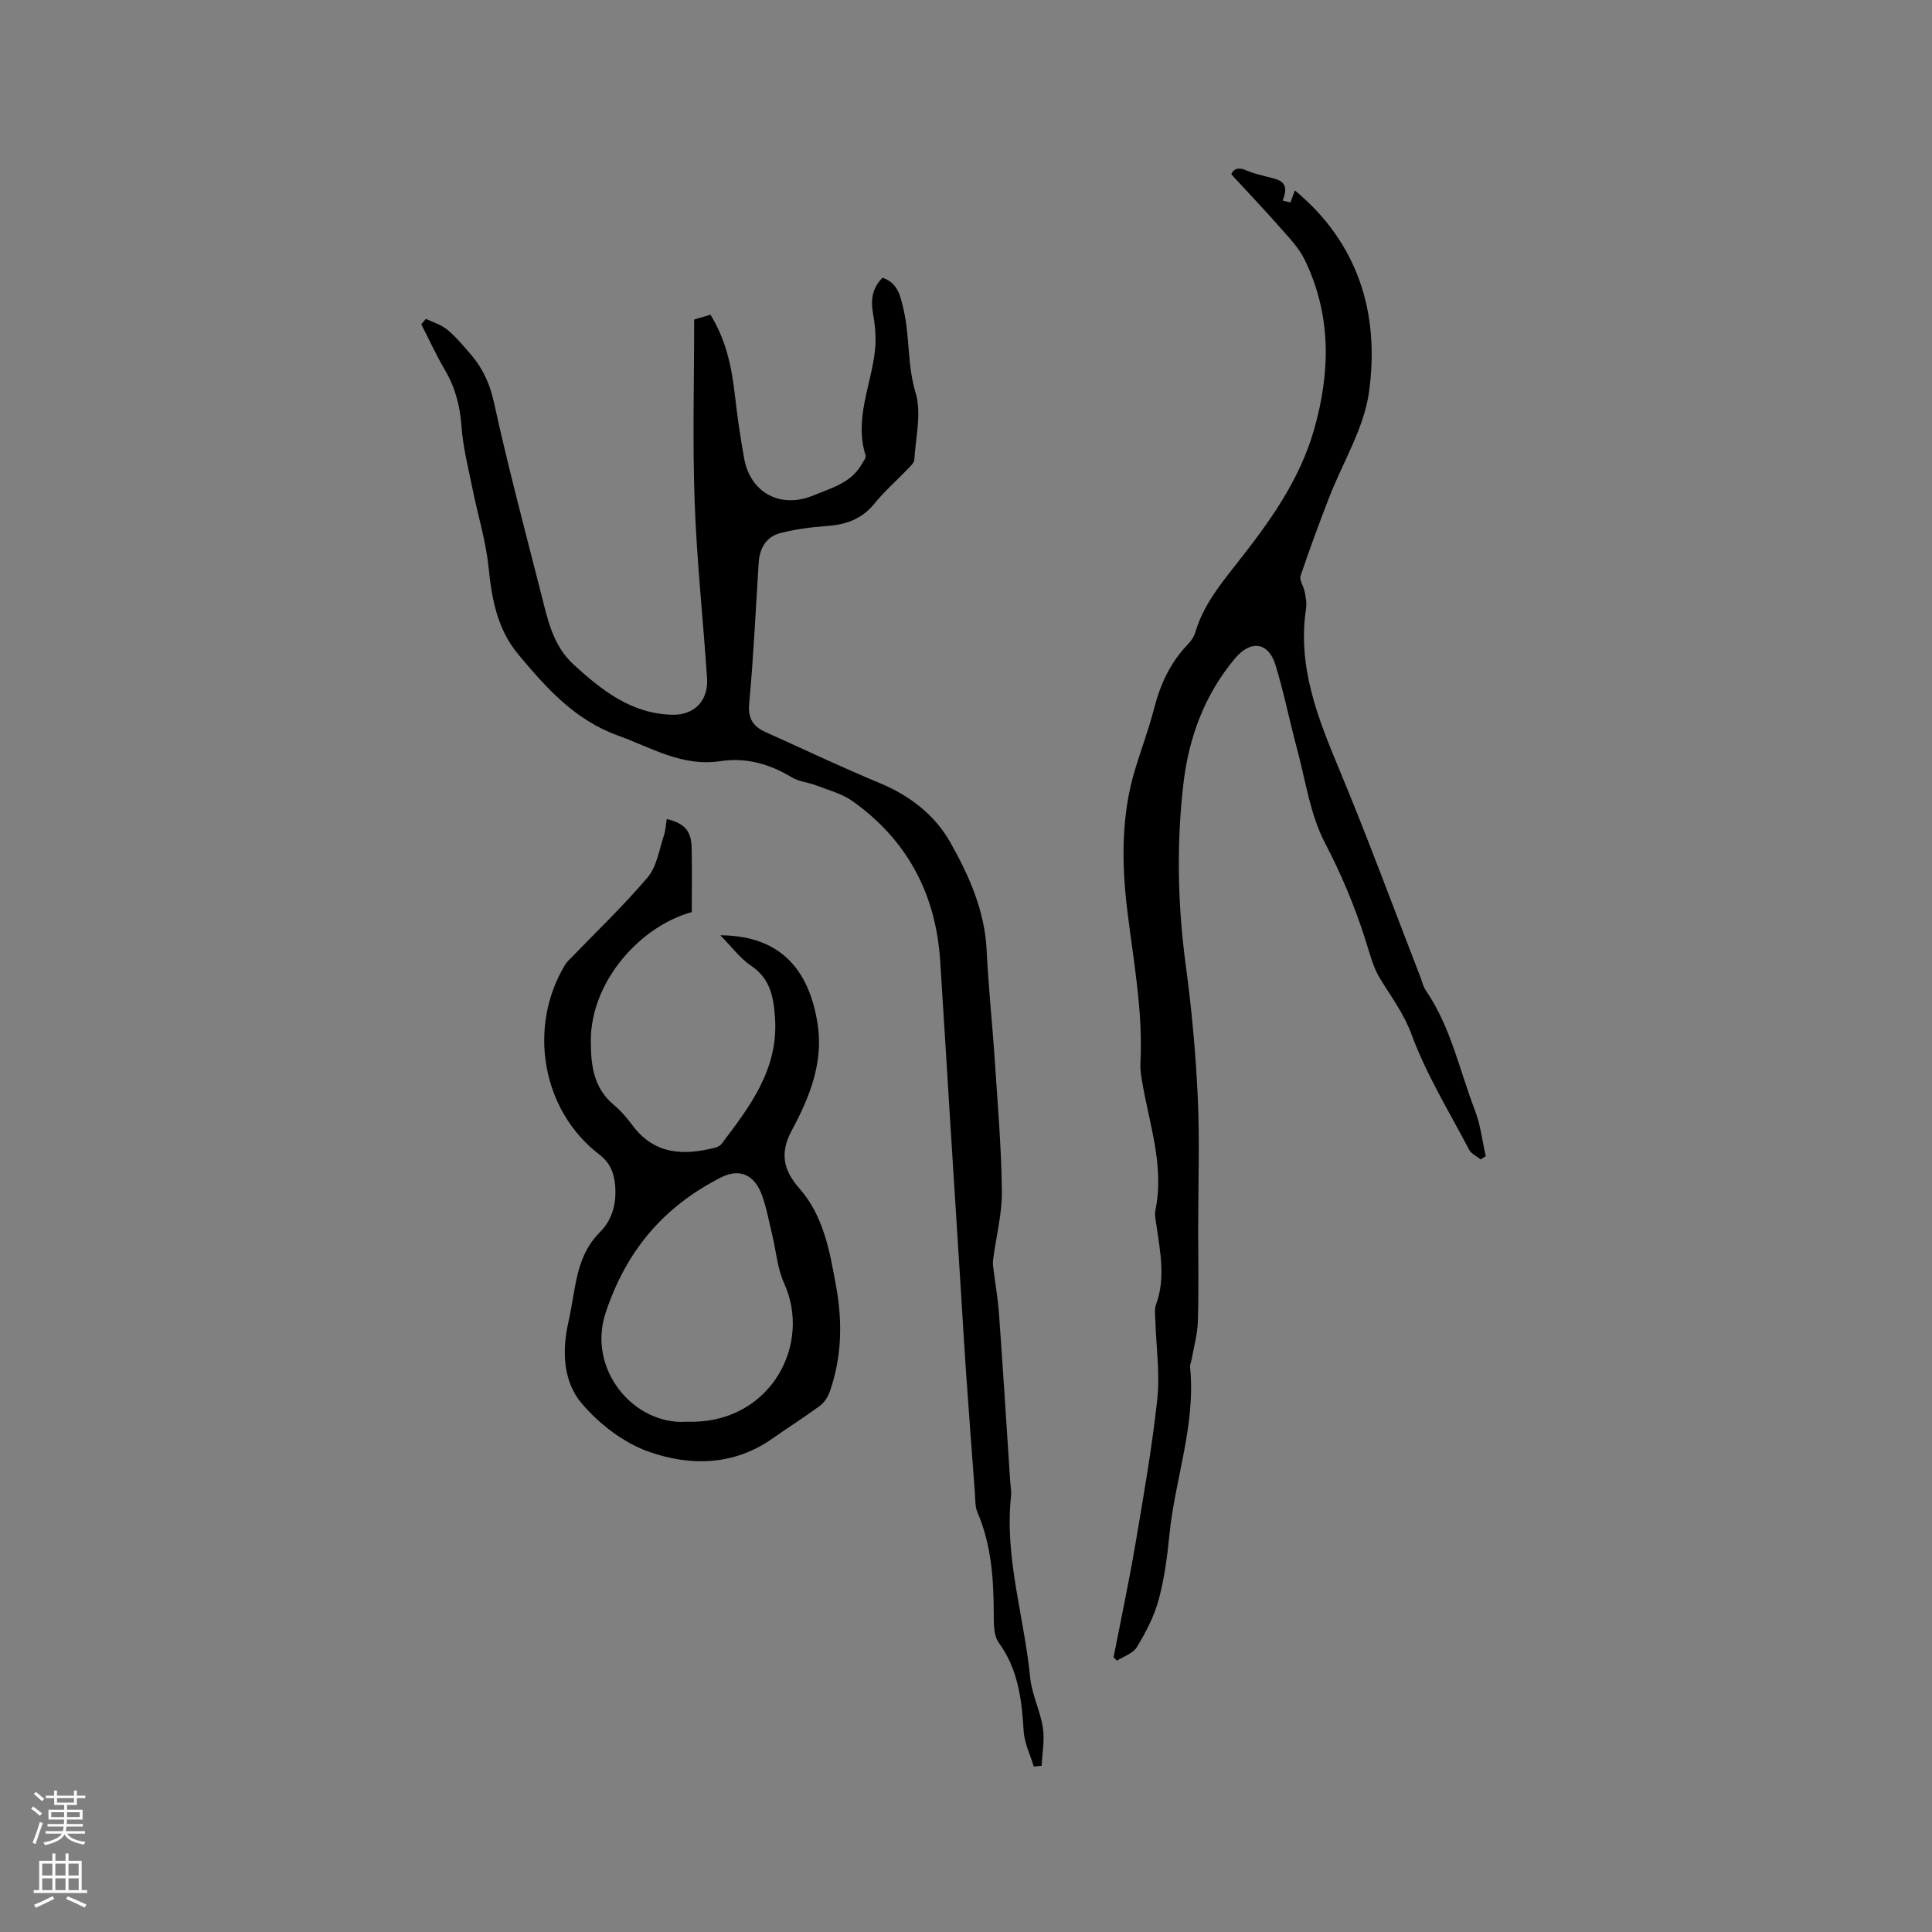
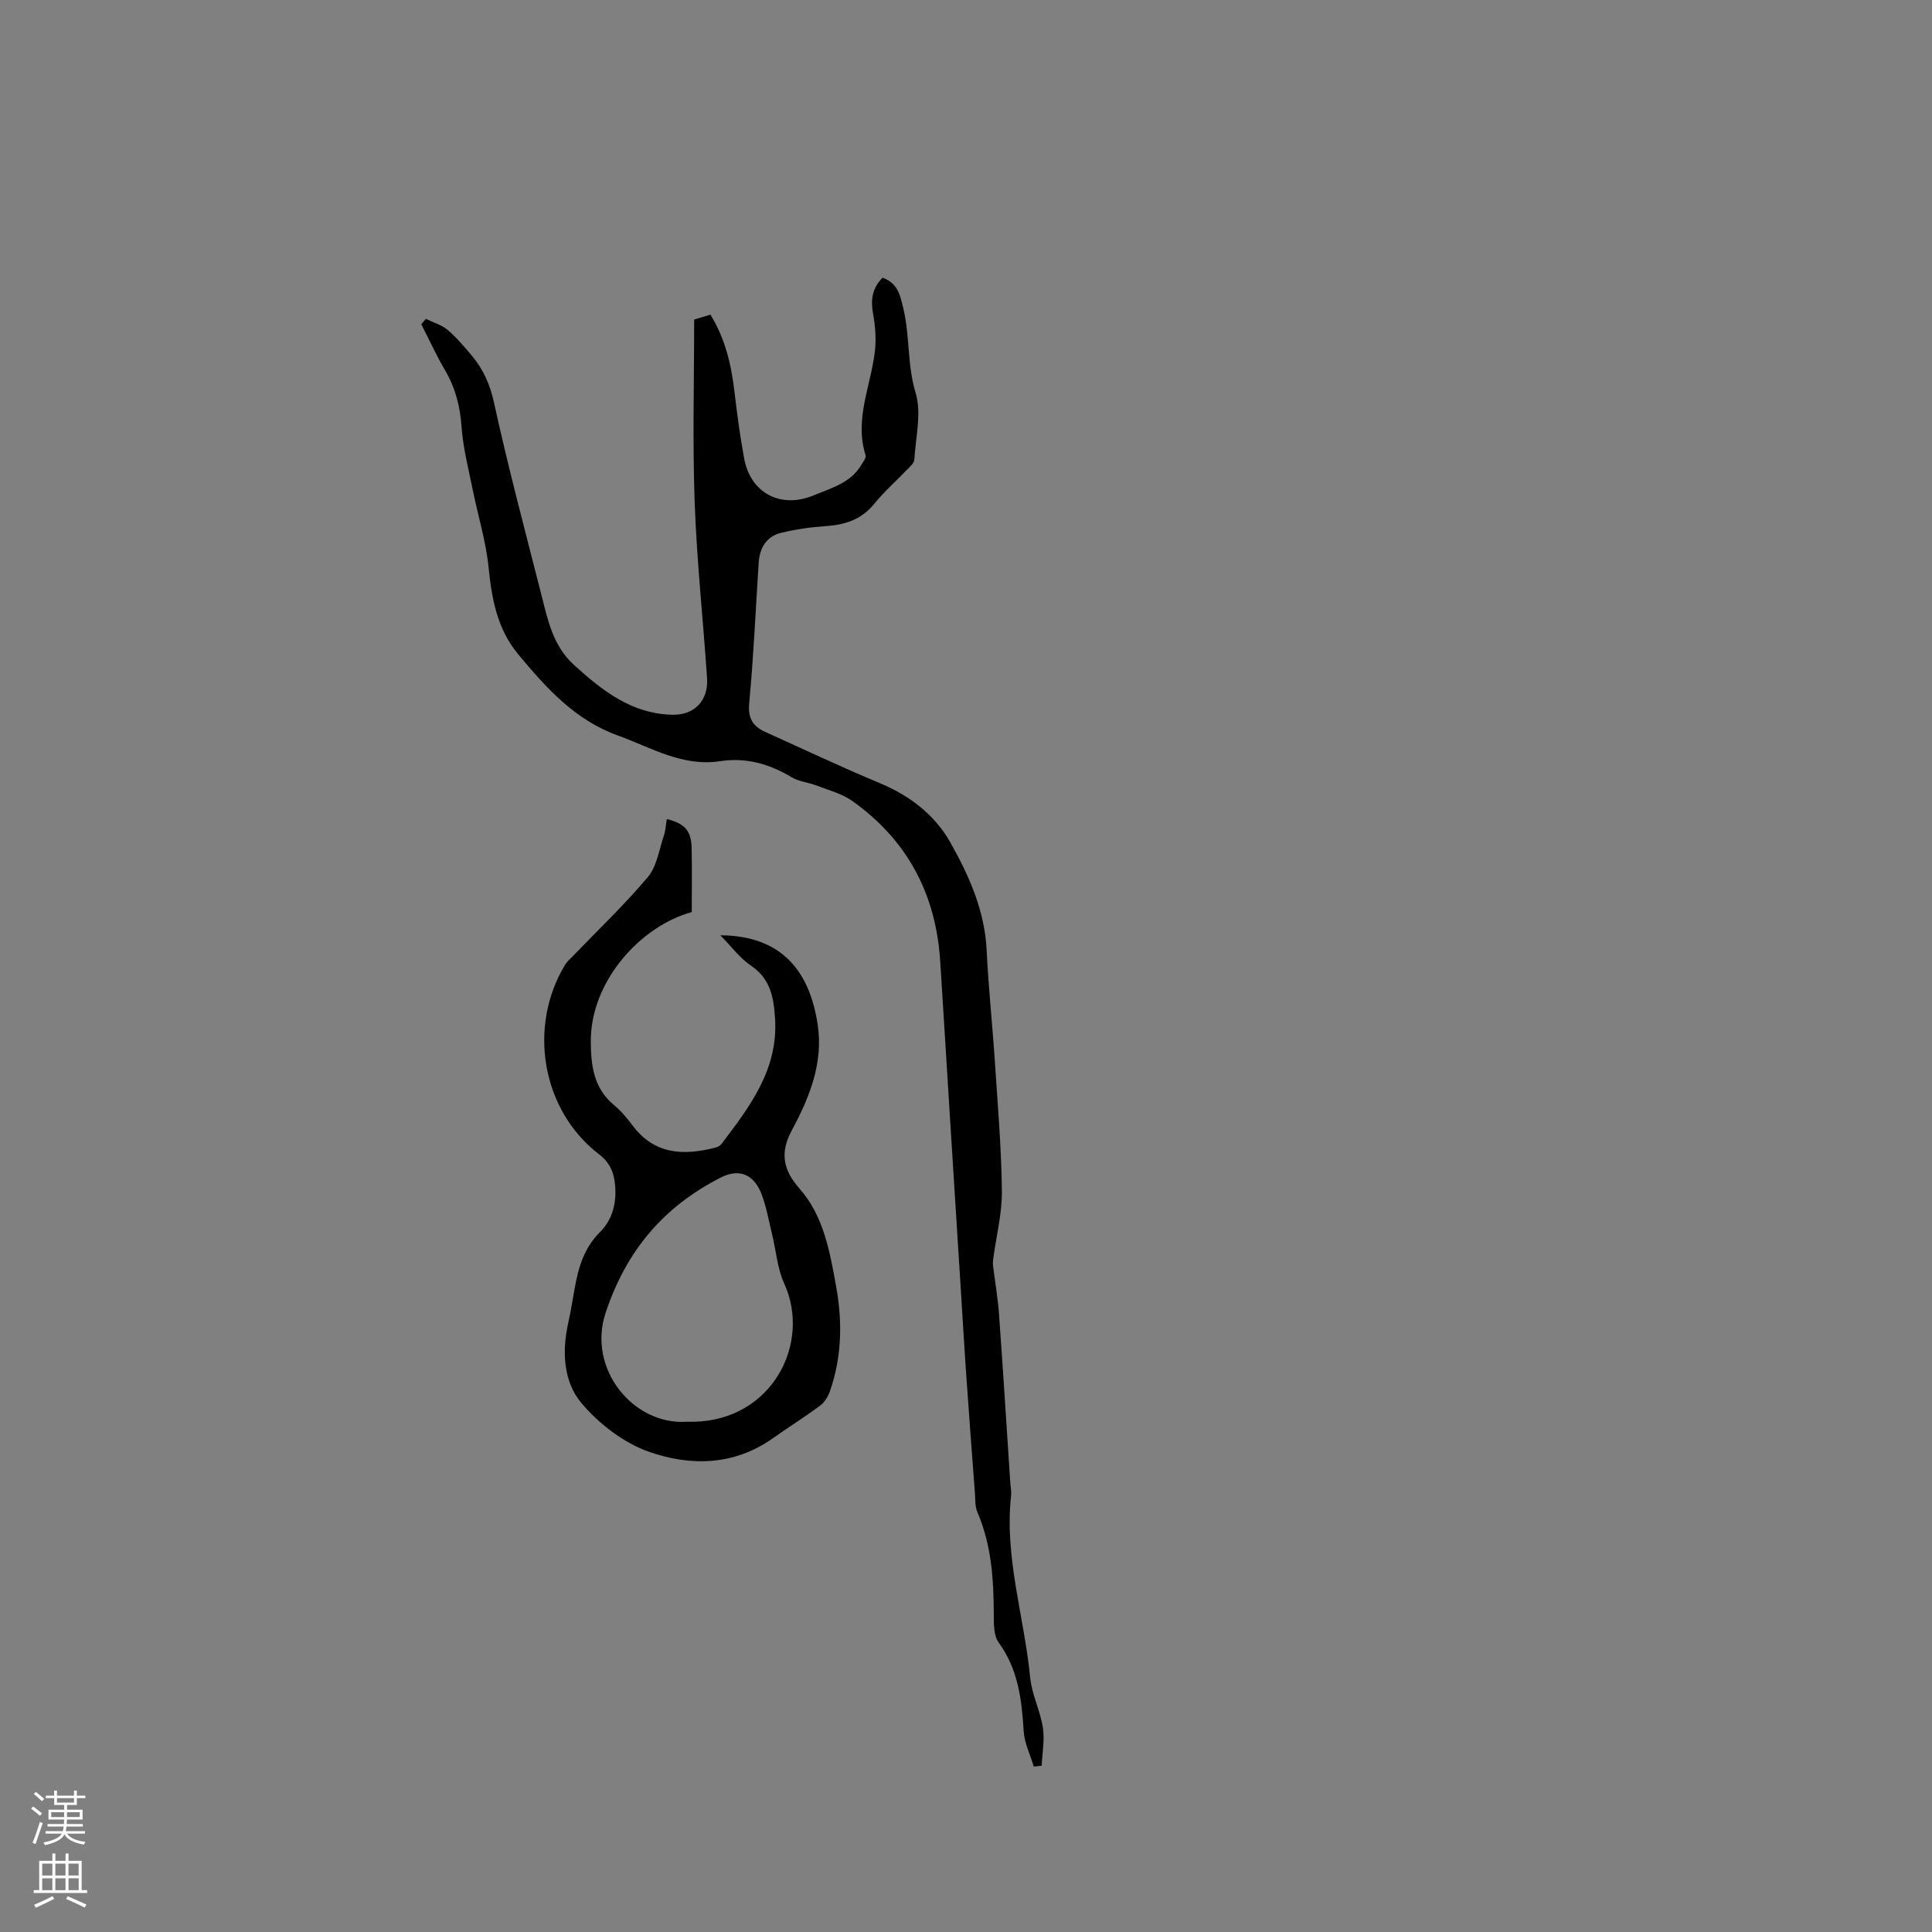
<svg xmlns="http://www.w3.org/2000/svg" enable-background="new 0 0 400 400" viewBox="0 0 400 400">
  <rect x="0" y="0" width="400" height="400" fill="#808080" stroke="none" />
  <g fill="#010000">
-     <path d="m88.18 66.02c1.5.73 3.22 1.22 4.46 2.26 1.85 1.56 3.44 3.45 5.01 5.31 2.4 2.85 3.81 6.01 4.64 9.83 2.89 13.21 6.38 26.3 9.72 39.41 1.36 5.31 2.39 10.78 6.76 14.77 5.87 5.36 11.99 10.2 20.45 10.38 4.56.1 7.48-2.95 7.17-7.57-.82-12.16-2.13-24.3-2.57-36.47-.45-12.48-.1-24.99-.1-37.78.89-.27 2.07-.62 3.37-1.01 3.09 5.01 4.32 10.39 4.98 16 .54 4.62 1.16 9.25 2.01 13.82 1.33 7.15 7.61 10.41 14.37 7.59 3.68-1.53 7.71-2.56 9.92-6.38.35-.61 1-1.41.84-1.91-2.4-7.59 1.21-14.59 1.96-21.86.25-2.47.02-5.05-.42-7.51-.51-2.82-.18-5.22 1.96-7.4 3.24 1.1 3.72 3.81 4.38 6.66 1.3 5.63.74 11.43 2.47 17.14 1.28 4.21.02 9.22-.26 13.87-.04.7-.86 1.4-1.43 2-2.27 2.38-4.78 4.56-6.83 7.1-2.64 3.26-6 4.38-10 4.65-3.14.21-6.31.66-9.36 1.41-3.01.74-4.4 3.11-4.6 6.16-.63 9.72-1.06 19.45-1.97 29.14-.29 3.16.81 4.77 3.37 5.93 7.89 3.55 15.71 7.26 23.7 10.59 6.22 2.59 11.36 6.57 14.58 12.27 3.89 6.89 7.13 14.17 7.52 22.39.36 7.6 1.18 15.17 1.68 22.76.59 8.98 1.36 17.96 1.47 26.94.06 4.66-1.15 9.34-1.78 14.01-.07.51-.11 1.04-.05 1.55.4 3.31.99 6.6 1.23 9.91.84 11.61 1.56 23.23 2.33 34.85.06.95.27 1.92.17 2.85-1.4 12.81 2.73 25.05 3.95 37.6.34 3.53 2.1 6.91 2.64 10.44.39 2.55-.14 5.24-.26 7.86-.54.06-1.09.12-1.63.17-.73-2.45-1.94-4.86-2.09-7.35-.4-6.52-1.13-12.77-5.17-18.32-1.05-1.43-1.01-3.85-1.02-5.81-.02-7.24-.46-14.37-3.38-21.16-.52-1.21-.43-2.7-.53-4.06-.64-8.45-1.27-16.9-1.86-25.35-.37-5.28-.66-10.57-1-15.85-.8-12.68-1.6-25.36-2.4-38.04-.64-10.26-1.26-20.52-1.92-30.79-.88-13.9-6.81-25.1-18.19-33.18-2.16-1.54-4.93-2.24-7.46-3.22-1.66-.64-3.58-.79-5.07-1.68-4.61-2.77-9.5-4.17-14.82-3.35-7.85 1.2-14.25-2.8-21.17-5.3-8.96-3.23-14.86-9.87-20.64-16.8-4.34-5.2-5.49-11.42-6.15-17.99-.55-5.43-2.2-10.74-3.29-16.11-.87-4.33-2-8.65-2.31-13.03-.3-4.25-1.28-8.07-3.43-11.73-1.81-3.07-3.28-6.33-4.91-9.5.33-.38.65-.74.96-1.11z" />
-     <path d="m306.57 240.05c-.82-.66-1.95-1.15-2.4-2.01-4.13-7.87-8.85-15.55-11.91-23.83-1.63-4.41-4.19-7.78-6.51-11.56-1.52-2.47-2.21-5.46-3.12-8.27-2.2-6.85-4.92-13.38-8.29-19.82-3.07-5.87-4.02-12.86-5.77-19.39-1.57-5.82-2.73-11.76-4.5-17.51-1.45-4.71-5.11-5.23-8.36-1.36-6.33 7.53-9.6 16.41-10.71 26.07-1.44 12.48-1.18 24.93.49 37.41 1.22 9.05 2.07 18.19 2.49 27.31.42 9.1.09 18.23.09 27.35 0 6.36.13 12.73-.06 19.08-.08 2.68-.84 5.33-1.31 8-.09.51-.36 1.03-.31 1.53 1.22 11.94-3.15 23.19-4.29 34.84-.44 4.52-1.06 9.09-2.25 13.46-.93 3.39-2.65 6.64-4.48 9.68-.78 1.29-2.71 1.89-4.12 2.8-.23-.23-.47-.46-.7-.69 1.51-7.75 3.16-15.48 4.49-23.27 1.7-10.02 3.47-20.05 4.56-30.15.58-5.32-.23-10.79-.39-16.19-.03-1.16-.24-2.44.14-3.47 2-5.46.85-10.88.09-16.32-.15-1.05-.43-2.16-.23-3.16 1.92-9.29-1.34-18.02-2.79-26.95-.19-1.14-.38-2.32-.31-3.46.57-10.77-1.46-21.26-2.74-31.88-1.17-9.69-1.25-19.66 1.72-29.27 1.28-4.15 2.8-8.23 3.88-12.43 1.29-5.03 3.4-9.52 7.04-13.27.64-.66 1.21-1.54 1.47-2.41 1.62-5.53 5.12-9.85 8.62-14.29 6.63-8.41 12.91-17.04 15.94-27.6 3.45-12.04 3.63-23.86-1.95-35.3-1.22-2.5-3.31-4.62-5.18-6.75-3.11-3.54-6.36-6.95-9.98-10.87.28-.84 1.14-1.69 3.13-.81 1.35.59 2.81.92 4.25 1.3 2.28.6 4.93.82 3.25 4.93.53.13 1.07.27 1.6.4.35-.92.7-1.85.94-2.49 13.23 10.99 17.54 25.58 15.35 41.66-1.04 7.61-5.51 14.74-8.35 22.12-2.04 5.3-4.03 10.63-5.83 16.02-.3.89.64 2.15.85 3.27.21 1.13.46 2.34.29 3.45-1.83 11.98 2.38 22.6 6.86 33.33 5.9 14.15 11.19 28.55 16.75 42.85.38.98.6 2.08 1.18 2.93 5.18 7.56 6.97 16.52 10.19 24.88 1.15 2.99 1.5 6.29 2.22 9.44-.37.2-.7.44-1.04.67z" />
+     <path d="m88.18 66.02c1.5.73 3.22 1.22 4.46 2.26 1.85 1.56 3.44 3.45 5.01 5.31 2.4 2.85 3.81 6.01 4.64 9.83 2.89 13.21 6.38 26.3 9.72 39.41 1.36 5.31 2.39 10.78 6.76 14.77 5.87 5.36 11.99 10.2 20.45 10.38 4.56.1 7.48-2.95 7.17-7.57-.82-12.16-2.13-24.3-2.57-36.47-.45-12.48-.1-24.99-.1-37.78.89-.27 2.07-.62 3.37-1.01 3.09 5.01 4.32 10.39 4.98 16 .54 4.62 1.16 9.25 2.01 13.82 1.33 7.15 7.61 10.41 14.37 7.59 3.68-1.53 7.71-2.56 9.92-6.38.35-.61 1-1.41.84-1.91-2.4-7.59 1.21-14.59 1.96-21.86.25-2.47.02-5.05-.42-7.51-.51-2.82-.18-5.22 1.96-7.4 3.24 1.1 3.72 3.81 4.38 6.66 1.3 5.63.74 11.43 2.47 17.14 1.28 4.21.02 9.22-.26 13.87-.04.7-.86 1.4-1.43 2-2.27 2.38-4.78 4.56-6.83 7.1-2.64 3.26-6 4.38-10 4.65-3.14.21-6.31.66-9.36 1.41-3.01.74-4.4 3.11-4.6 6.16-.63 9.72-1.06 19.45-1.97 29.14-.29 3.16.81 4.77 3.37 5.93 7.89 3.55 15.71 7.26 23.7 10.59 6.22 2.59 11.36 6.57 14.58 12.27 3.89 6.89 7.13 14.17 7.52 22.39.36 7.6 1.18 15.17 1.68 22.76.59 8.98 1.36 17.96 1.47 26.94.06 4.66-1.15 9.34-1.78 14.01-.07.51-.11 1.04-.05 1.55.4 3.31.99 6.6 1.23 9.91.84 11.61 1.56 23.23 2.33 34.85.06.95.27 1.92.17 2.85-1.4 12.81 2.73 25.05 3.95 37.6.34 3.53 2.1 6.91 2.64 10.44.39 2.55-.14 5.24-.26 7.86-.54.06-1.09.12-1.63.17-.73-2.45-1.94-4.86-2.09-7.35-.4-6.52-1.13-12.77-5.17-18.32-1.05-1.43-1.01-3.85-1.02-5.81-.02-7.24-.46-14.37-3.38-21.16-.52-1.21-.43-2.7-.53-4.06-.64-8.45-1.27-16.9-1.86-25.35-.37-5.28-.66-10.57-1-15.85-.8-12.68-1.6-25.36-2.4-38.04-.64-10.26-1.26-20.52-1.92-30.79-.88-13.9-6.81-25.1-18.19-33.18-2.16-1.54-4.93-2.24-7.46-3.22-1.66-.64-3.58-.79-5.07-1.68-4.61-2.77-9.5-4.17-14.82-3.35-7.85 1.2-14.25-2.8-21.17-5.3-8.96-3.23-14.86-9.87-20.64-16.8-4.34-5.2-5.49-11.42-6.15-17.99-.55-5.43-2.2-10.74-3.29-16.11-.87-4.33-2-8.65-2.31-13.03-.3-4.25-1.28-8.07-3.43-11.73-1.81-3.07-3.28-6.33-4.91-9.5.33-.38.65-.74.96-1.11" />
    <path d="m138.05 169.57c3.76.94 5.08 2.45 5.15 6.05.09 4.41.02 8.82.02 13.22-10.5 2.86-20.93 14.22-20.9 26.71.01 4.99.56 9.7 4.77 13.21 1.45 1.21 2.72 2.7 3.85 4.22 4.49 6.05 10.51 6.31 17.06 4.65.48-.12 1.05-.37 1.34-.74 5.86-7.72 11.78-15.42 11.13-25.95-.27-4.3-.89-8.26-4.97-11-2.3-1.54-4.03-3.94-6.37-6.3 13.2.07 18.58 7.99 20.17 18.52 1.19 7.92-1.72 15.09-5.36 21.86-2.49 4.62-1.84 8.17 1.58 12.05 5.02 5.7 6.28 13.04 7.59 20.26 1.33 7.32 1.19 14.56-1.26 21.64-.39 1.11-1.08 2.32-1.99 3-3.23 2.4-6.64 4.54-9.93 6.86-8.02 5.65-17.03 5.74-25.56 2.75-5.23-1.83-10.31-5.75-13.94-10.03-3.81-4.48-4.11-10.74-2.77-16.72.51-2.27.87-4.58 1.28-6.87.78-4.4 1.91-8.52 5.3-11.89 2.54-2.53 3.45-5.99 3.11-9.69-.24-2.63-1.04-4.64-3.34-6.41-11.81-9.06-14.81-26.31-7.02-39.22.37-.61.93-1.1 1.44-1.62 5.27-5.48 10.8-10.73 15.69-16.53 1.89-2.24 2.34-5.71 3.35-8.66.34-1.06.39-2.23.58-3.37zm4.09 124.79c.53 0 1.06.01 1.59 0 16.09-.37 24.31-16.21 18.61-28.68-1.41-3.08-1.65-6.7-2.47-10.06-.67-2.75-1.16-5.57-2.13-8.21-1.53-4.18-4.6-5.62-8.52-3.61-11.76 6-19.51 15.02-23.82 27.96-3.9 11.68 5.76 23.32 16.74 22.6z" />
  </g>
  <path d="m6.44 374.46.42-.45c.65.47 1.27.95 1.85 1.44l-.45.49c-.65-.56-1.25-1.06-1.82-1.48m.93 7.33-.63-.26c.55-1.36 1.05-2.8 1.52-4.33.19.1.38.19.59.27-.46 1.29-.95 2.73-1.48 4.32m-.38-10.38.44-.42c.43.34 1.01.82 1.74 1.44l-.49.49c-.53-.51-1.09-1.01-1.69-1.51m2.5.35h1.72v-1.04h.59v1.04h3.52v-1.04h.59v1.04h1.75v.53h-1.75v1.42h-2.03v.97h3.22v2.03h-3.24c0 .35-.01.66-.03.93h3.32v.53h-3.37c-.03.27-.08.58-.15.94h3.96v.53h-3.71c.67.92 1.93 1.48 3.79 1.68-.13.24-.23.44-.29.59-2.13-.38-3.48-1.08-4.04-2.12-.43.97-1.77 1.72-4.03 2.23-.09-.19-.2-.37-.33-.55 2.1-.42 3.37-1.03 3.81-1.83h-3.36v-.53h3.58c.08-.29.13-.61.16-.94h-3.33v-.53h3.39c.02-.27.04-.58.04-.93h-3.23v-2.03h3.25v-.97h-2.07v-1.42h-1.73zm1.12 3.44v1h2.65c.01-.3.02-.44.01-.4v-.25-.35zm1.19-2h3.52v-.91h-3.52zm4.71 2h-2.63v.59c0 .15-.01.28-.01.4h2.64z" fill="#fbfafc" />
  <path d="m13.56 383.74h.63v1.52h2.72v6.07h1.13v.6h-11.06v-.6h1.13v-6.07h2.73v-1.52h.63v1.52h2.1v-1.52zm-2.69 8.83.38.56c-1.24.63-2.53 1.25-3.85 1.85-.1-.21-.21-.42-.34-.63 1.36-.55 2.63-1.15 3.81-1.78m-2.13-4.27h2.1v-2.45h-2.1zm0 3.04h2.1v-2.46h-2.1zm2.72-3.04h2.1v-2.45h-2.1zm0 3.04h2.1v-2.46h-2.1zm6.07 3.6c-1.41-.71-2.7-1.3-3.86-1.78l.35-.56c1.45.62 2.75 1.19 3.88 1.72zm-1.25-9.09h-2.1v2.45h2.1zm-2.09 5.49h2.1v-2.46h-2.1z" fill="#fbfafc" />
</svg>